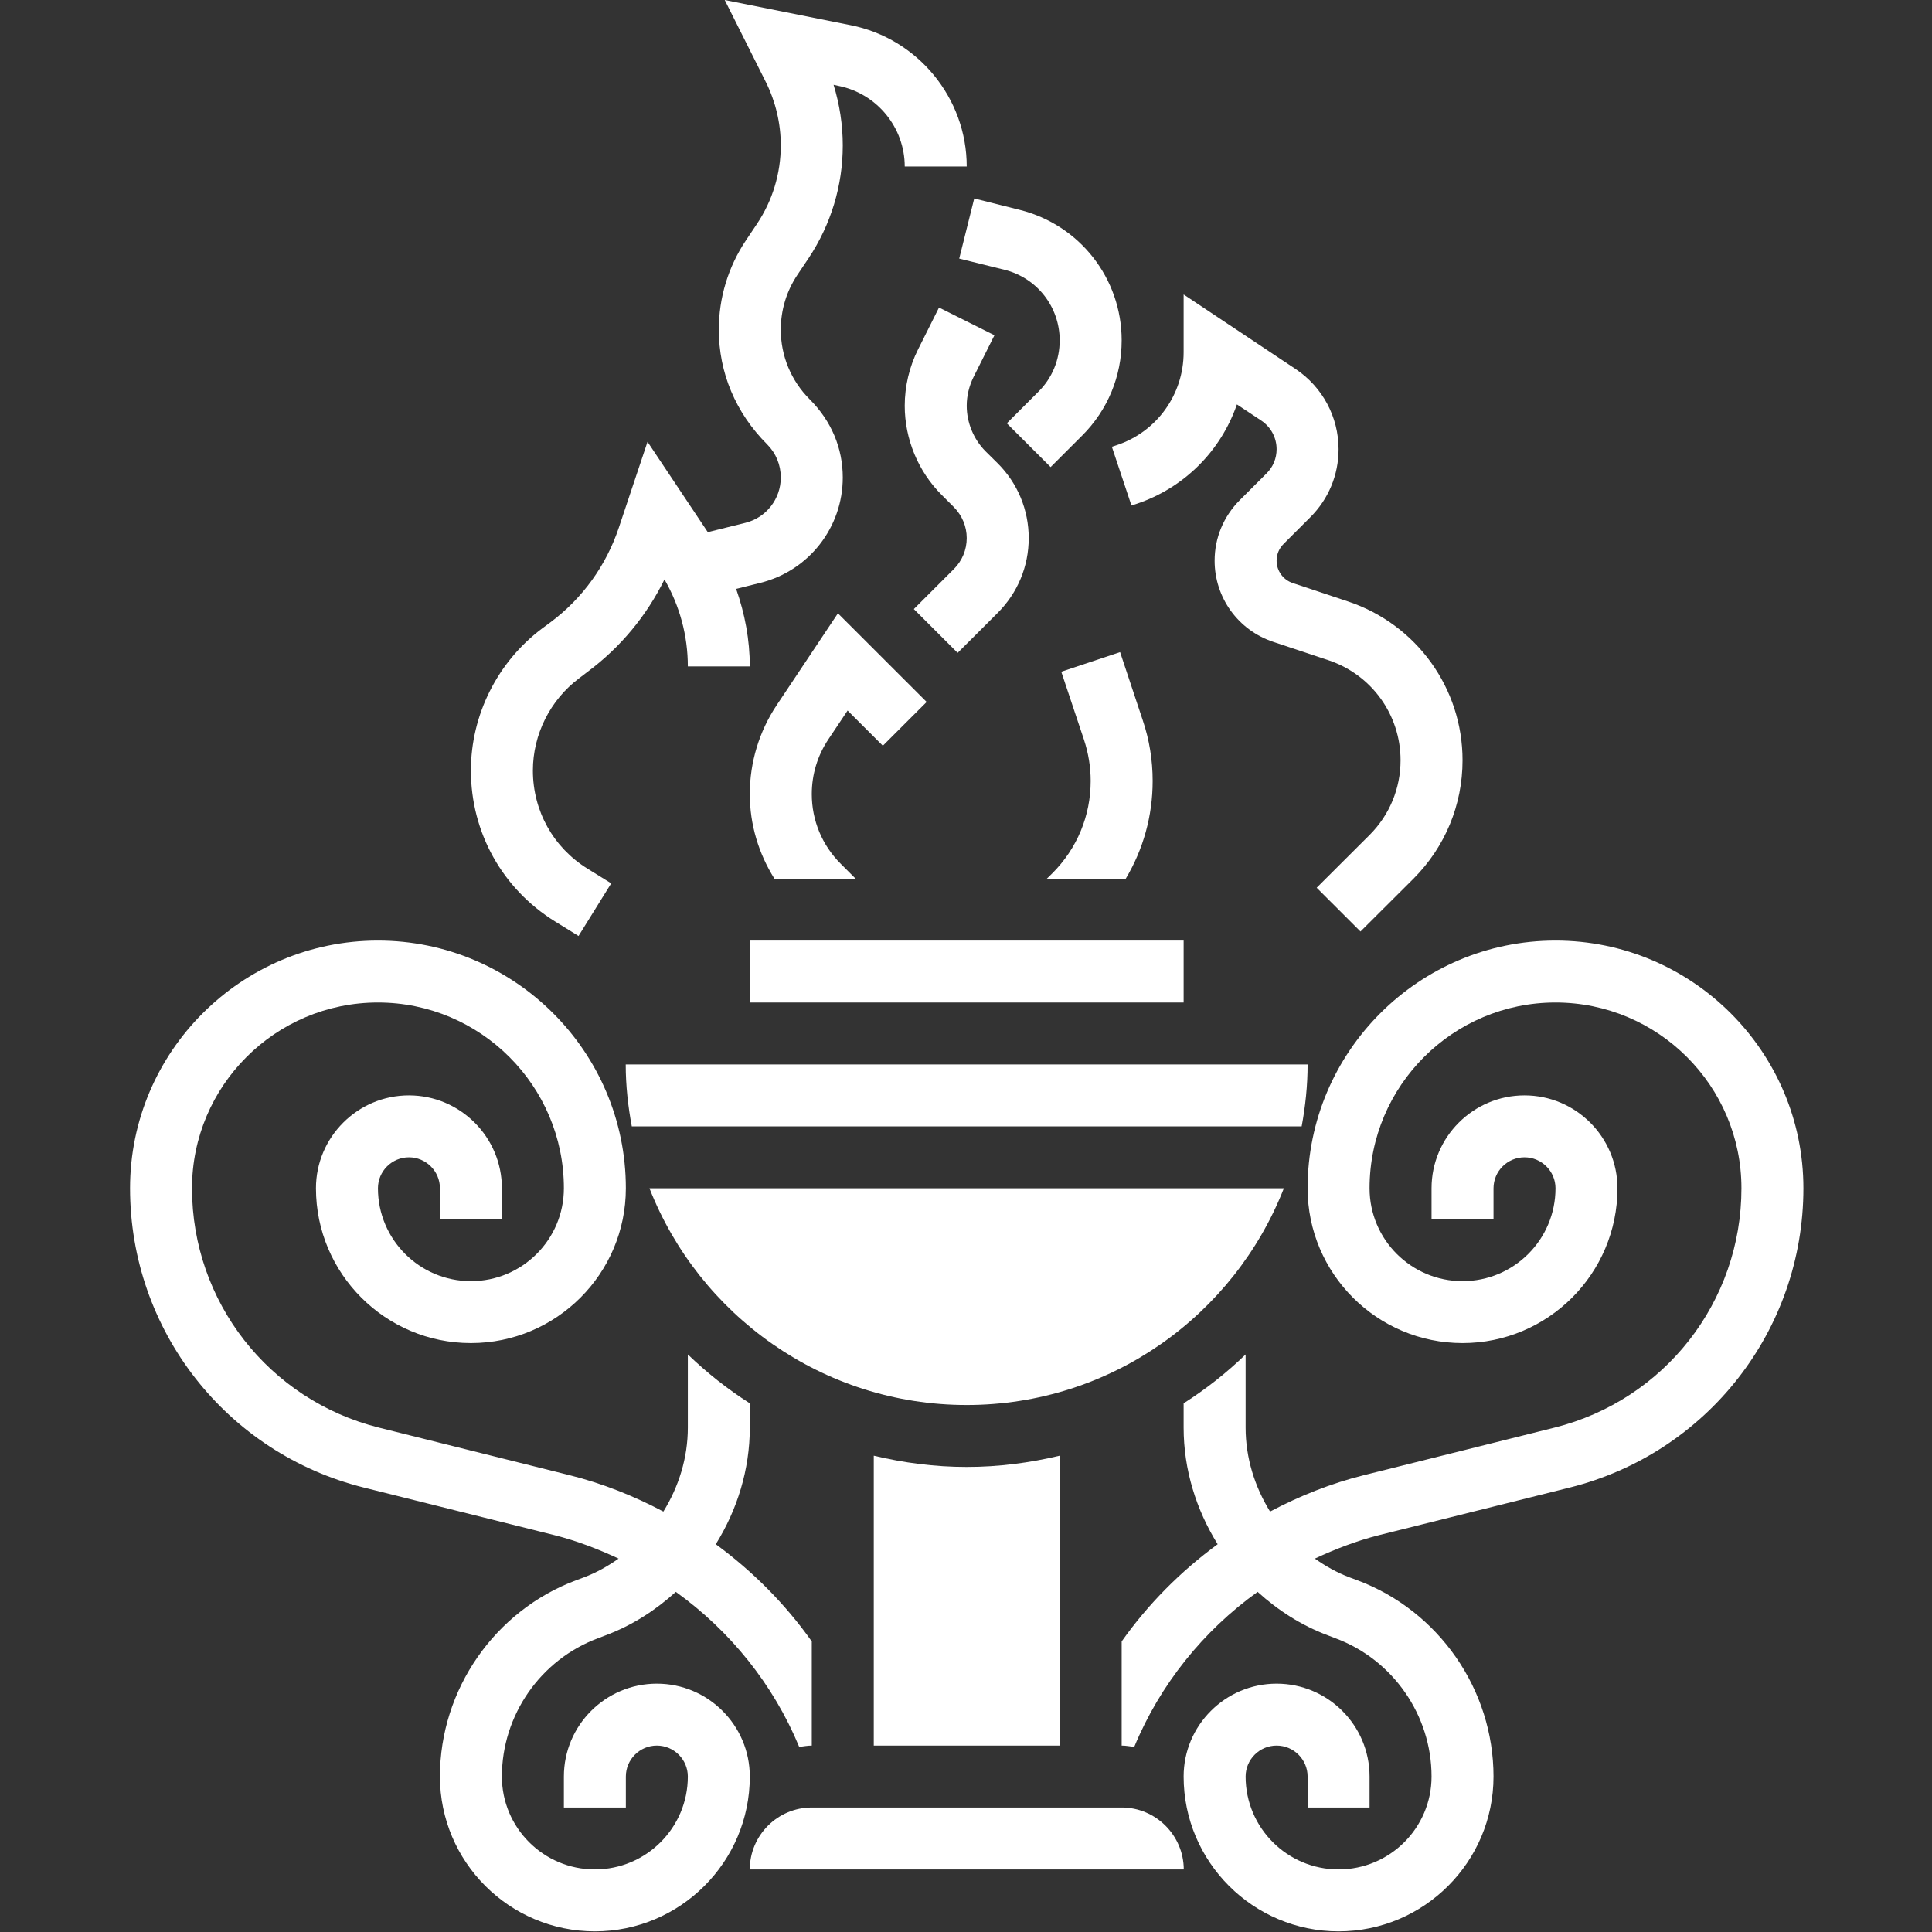
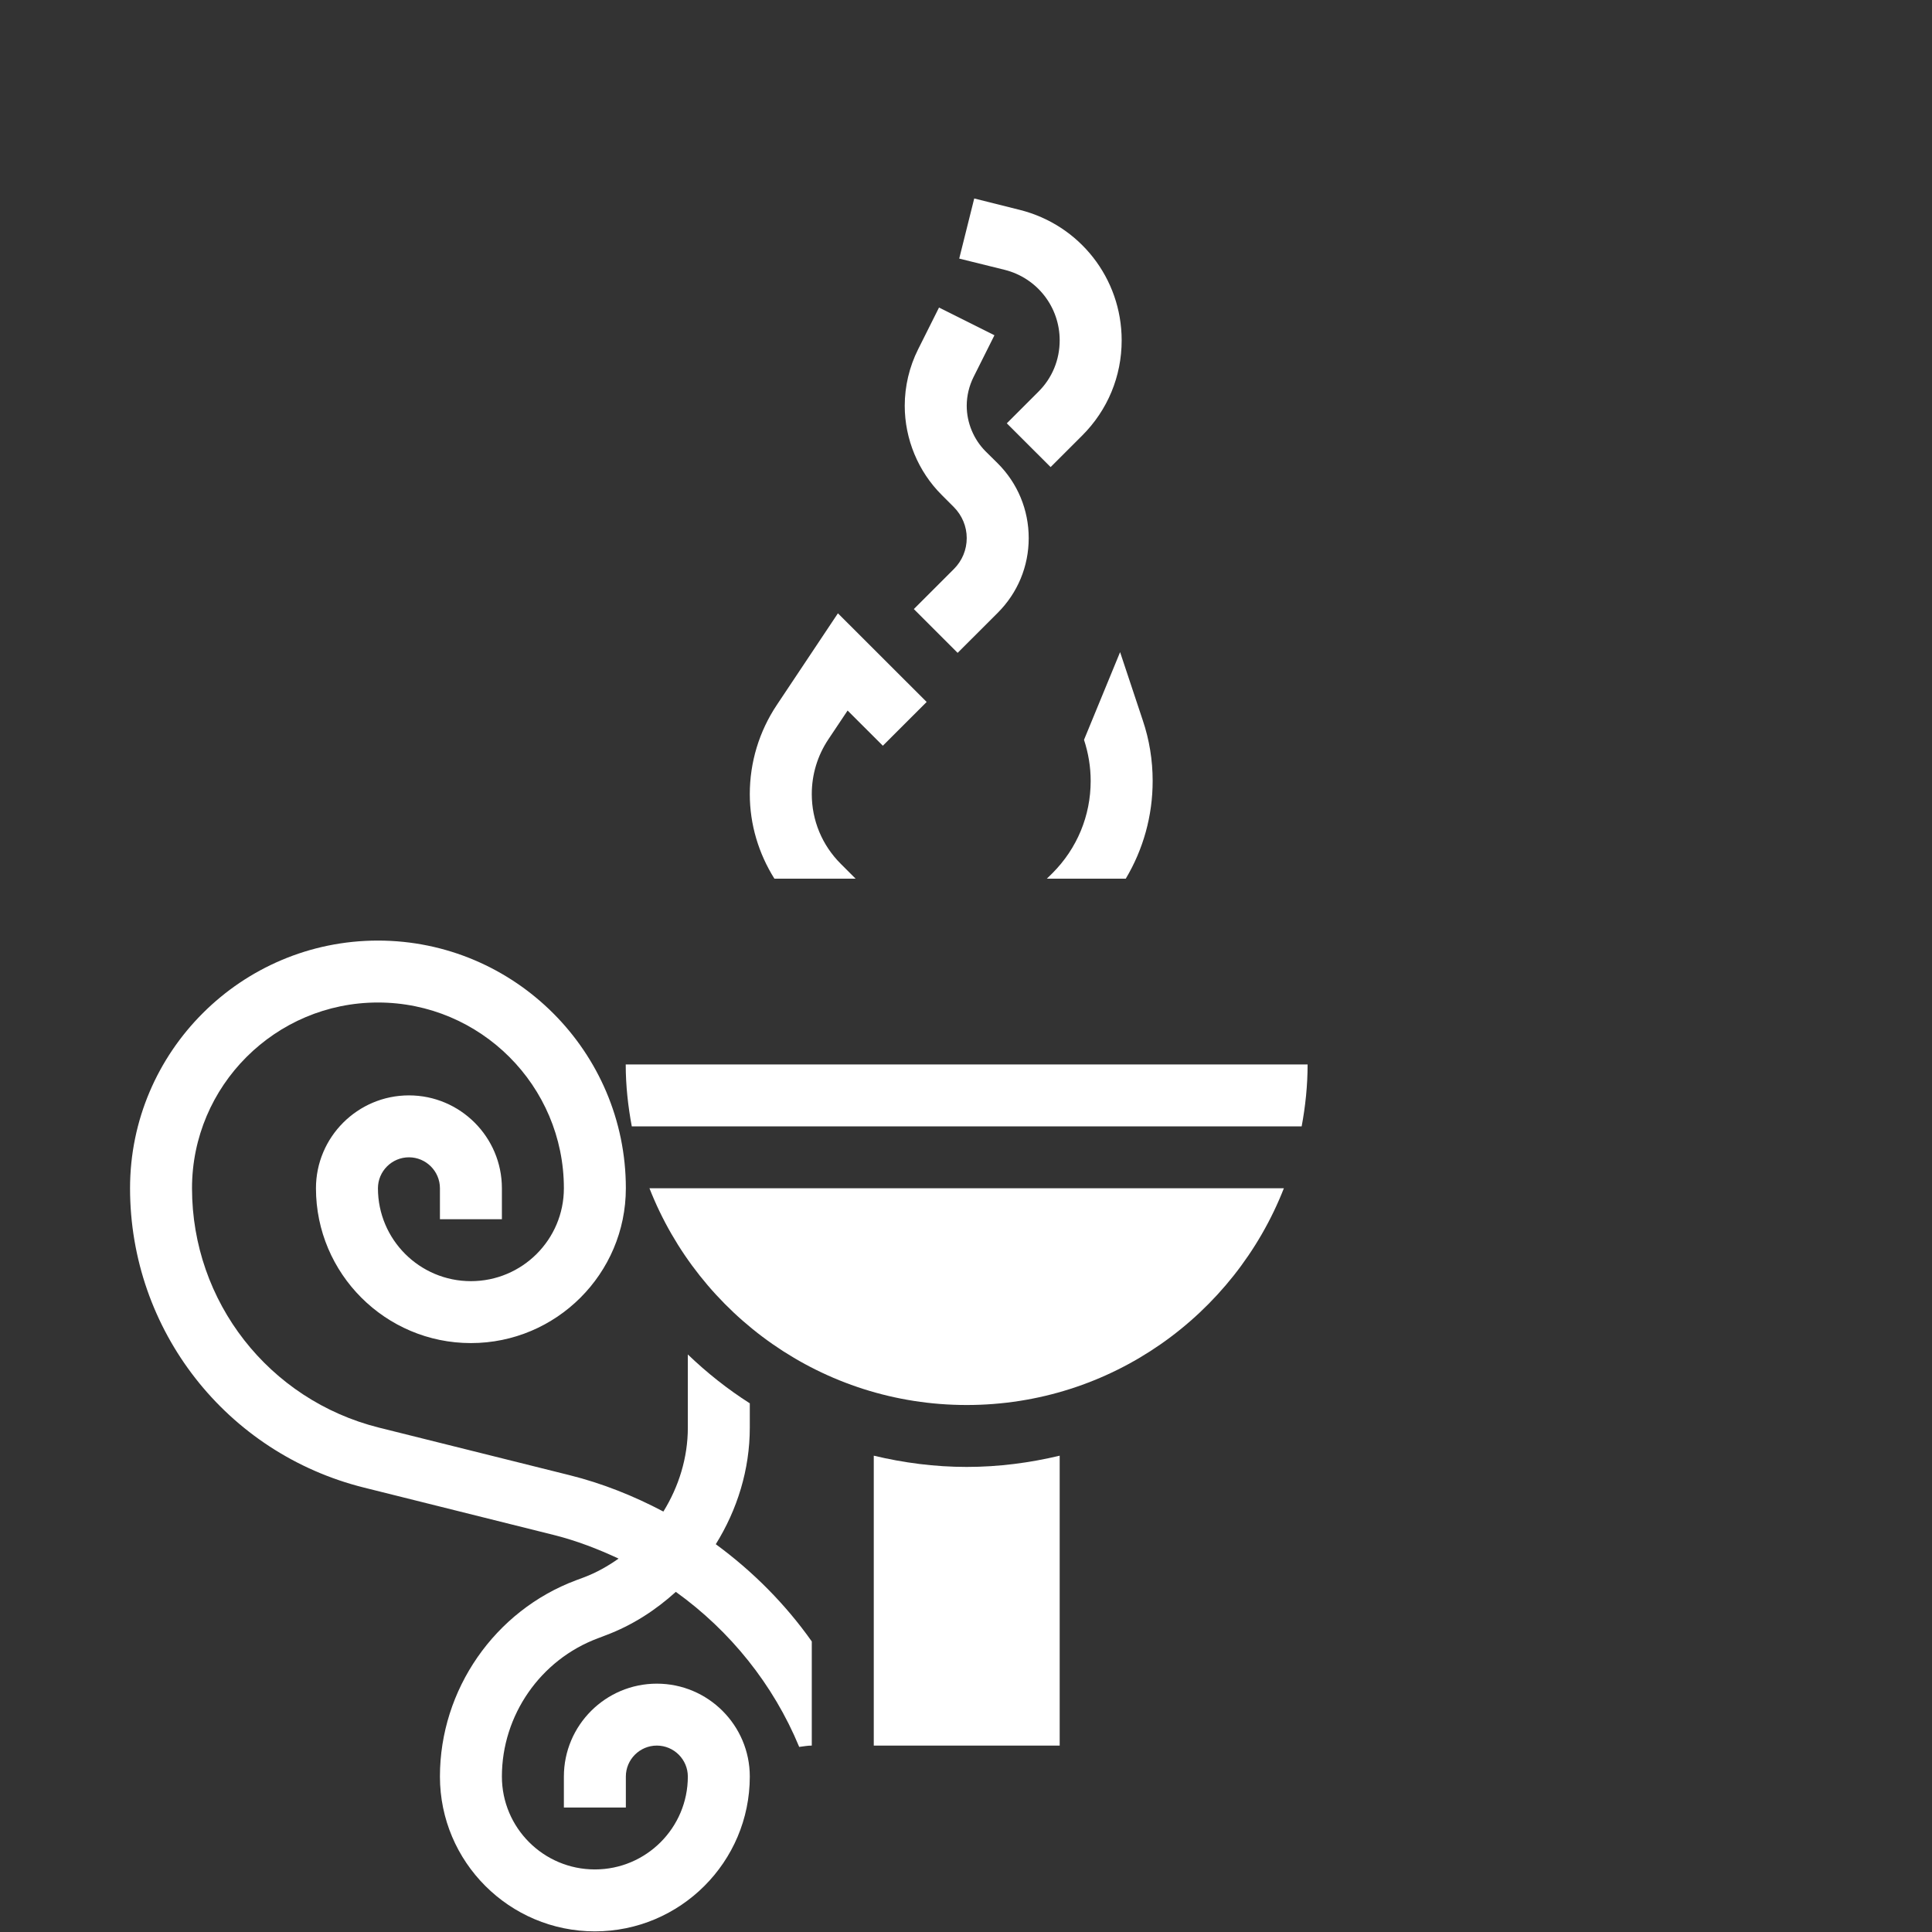
<svg xmlns="http://www.w3.org/2000/svg" width="375" viewBox="0 0 375 375" height="375">
  <rect x="0" y="0" width="375" height="375" fill="#333333" stroke="none" />
  <defs>
    <clipPath id="a">
      <path d="M 25.242 182 L 157.566 182 L 157.566 374.875 L 25.242 374.875 Z M 25.242 182" />
    </clipPath>
    <clipPath id="b">
      <path d="M 217.715 182 L 350.039 182 L 350.039 374.875 L 217.715 374.875 Z M 217.715 182" />
    </clipPath>
  </defs>
-   <path fill="#FFF" d="M 107.734 178.855 L 112.293 181.672 L 118.637 171.461 L 114.055 168.621 C 107.402 164.512 103.434 157.398 103.434 149.559 C 103.434 142.562 106.793 135.852 112.41 131.648 L 114.102 130.355 C 120.469 125.613 125.52 119.488 128.973 112.469 C 131.934 117.586 133.508 123.387 133.508 129.348 L 145.535 129.348 C 145.535 124.184 144.574 119.113 142.883 114.301 L 147.605 113.125 C 157.004 110.777 163.582 102.375 163.582 92.68 C 163.582 87.023 161.395 81.738 157.168 77.516 C 153.551 73.898 151.551 69.086 151.551 63.992 C 151.551 60.191 152.656 56.527 154.77 53.359 L 156.957 50.098 C 161.277 43.594 163.582 36.035 163.582 28.219 C 163.582 24.25 162.969 20.258 161.797 16.457 L 162.758 16.668 C 170.207 18.145 175.609 24.742 175.609 32.324 L 187.641 32.324 C 187.641 19.039 178.172 7.488 165.109 4.883 L 140.672 0 L 148.66 15.941 C 150.543 19.719 151.551 23.969 151.551 28.219 C 151.551 33.641 149.953 38.922 146.945 43.43 L 144.762 46.691 C 141.332 51.832 139.523 57.82 139.523 63.992 C 139.523 72.305 142.766 80.121 148.898 86.246 C 150.613 87.961 151.551 90.238 151.551 92.68 C 151.551 96.836 148.734 100.473 144.668 101.484 L 137.383 103.289 L 125.684 85.754 L 120.113 102.422 C 117.648 109.77 113.09 116.109 106.887 120.754 L 105.172 122.023 C 96.551 128.504 91.402 138.785 91.402 149.559 C 91.402 161.578 97.512 172.52 107.734 178.855" />
-   <path fill="#FFF" d="M 215.812 86.719 L 219.617 98.125 L 220.535 97.82 C 229.91 94.699 237.004 87.445 240.082 78.5 L 244.828 81.645 C 246.684 82.891 247.789 84.957 247.789 87.188 C 247.789 88.969 247.105 90.637 245.84 91.883 L 240.621 97.094 C 237.496 100.238 235.758 104.395 235.758 108.832 C 235.758 115.992 240.316 122.305 247.129 124.582 L 257.844 128.148 C 266.23 130.945 271.848 138.738 271.848 147.562 C 271.848 153.035 269.711 158.176 265.855 162.047 L 255.566 172.309 L 264.07 180.805 L 274.363 170.547 C 280.492 164.395 283.879 156.25 283.879 147.562 C 283.879 133.574 274.949 121.18 261.652 116.742 L 250.938 113.172 C 249.059 112.562 247.789 110.801 247.789 108.832 C 247.789 107.609 248.258 106.461 249.129 105.59 L 254.344 100.379 C 257.867 96.859 259.816 92.188 259.816 87.188 C 259.816 80.918 256.691 75.121 251.5 71.645 L 229.742 57.16 L 229.742 68.383 C 229.742 76.574 224.527 83.828 216.75 86.41 L 215.812 86.719" />
  <path fill="#FFF" d="M 194.996 52.371 C 201.293 53.945 205.684 59.578 205.684 66.059 C 205.684 69.84 204.227 73.383 201.551 76.035 L 195.418 82.164 L 203.922 90.66 L 210.055 84.535 C 214.988 79.605 217.715 73.055 217.715 66.059 C 217.715 54.062 209.586 43.641 197.906 40.73 L 189.098 38.523 L 186.184 50.191 L 194.996 52.371" />
  <path fill="#FFF" d="M 193.02 65.074 L 182.262 59.695 L 178.195 67.82 C 176.504 71.199 175.609 74.98 175.609 78.758 C 175.609 85.215 178.219 91.527 182.801 96.082 L 185.148 98.43 C 186.746 100.051 187.641 102.188 187.641 104.441 C 187.641 106.719 186.746 108.855 185.148 110.449 L 177.375 118.219 L 185.879 126.719 L 193.656 118.949 C 197.531 115.074 199.672 109.934 199.672 104.441 C 199.672 98.973 197.531 93.805 193.656 89.934 L 191.281 87.586 C 188.98 85.262 187.641 82.047 187.641 78.758 C 187.641 76.832 188.109 74.91 188.957 73.195 L 193.02 65.074" />
-   <path fill="#FFF" d="M 203.195 170.547 L 218.512 170.547 C 221.898 164.867 223.73 158.387 223.73 151.578 C 223.73 147.562 223.094 143.598 221.805 139.793 L 217.41 126.578 L 205.992 130.379 L 210.406 143.598 C 211.254 146.18 211.699 148.855 211.699 151.578 C 211.699 158.34 209.066 164.676 204.297 169.465 L 203.195 170.547" />
+   <path fill="#FFF" d="M 203.195 170.547 L 218.512 170.547 C 221.898 164.867 223.73 158.387 223.73 151.578 C 223.73 147.562 223.094 143.598 221.805 139.793 L 217.41 126.578 L 210.406 143.598 C 211.254 146.18 211.699 148.855 211.699 151.578 C 211.699 158.34 209.066 164.676 204.297 169.465 L 203.195 170.547" />
  <path fill="#FFF" d="M 150.777 136.836 C 147.348 141.977 145.535 147.965 145.535 154.137 C 145.535 160.055 147.254 165.664 150.309 170.547 L 166.07 170.547 L 163.184 167.66 C 159.562 164.043 157.566 159.23 157.566 154.137 C 157.566 150.336 158.672 146.672 160.785 143.504 L 164.52 137.914 L 171.359 144.746 L 179.863 136.25 L 162.641 119.043 L 150.777 136.836" />
  <g clip-path="url(#a)">
    <path fill="#FFF" d="M 127.492 326.797 C 117.531 326.797 109.449 334.895 109.449 344.824 L 109.449 350.836 L 121.477 350.836 L 121.477 344.824 C 121.477 341.516 124.18 338.816 127.492 338.816 C 130.805 338.816 133.508 341.516 133.508 344.824 C 133.508 354.777 125.426 362.855 115.465 362.855 C 105.5 362.855 97.418 354.777 97.418 344.824 C 97.418 332.945 104.891 322.148 116.051 317.992 L 117.578 317.406 C 122.723 315.48 127.234 312.547 131.18 308.98 C 141.707 316.539 150.094 326.914 155.125 339.074 C 155.945 338.98 156.723 338.816 157.566 338.816 L 157.566 318.602 C 152.422 311.328 146.102 304.988 138.934 299.73 C 143.094 293.039 145.535 285.27 145.535 277.098 L 145.535 272.383 C 141.215 269.633 137.195 266.441 133.508 262.898 L 133.508 277.098 C 133.508 282.969 131.746 288.555 128.762 293.391 C 123.027 290.363 116.945 287.922 110.527 286.324 L 73.547 277.098 C 52.191 271.746 37.27 252.66 37.27 230.641 C 37.27 210.758 53.461 194.586 73.359 194.586 C 93.262 194.586 109.449 210.758 109.449 230.641 C 109.449 240.598 101.367 248.672 91.402 248.672 C 81.441 248.672 73.359 240.598 73.359 230.641 C 73.359 227.332 76.062 224.633 79.375 224.633 C 82.688 224.633 85.391 227.332 85.391 230.641 L 85.391 236.652 L 97.418 236.652 L 97.418 230.641 C 97.418 220.711 89.336 212.613 79.375 212.613 C 69.414 212.613 61.328 220.711 61.328 230.641 C 61.328 247.215 74.816 260.691 91.402 260.691 C 107.992 260.691 121.477 247.215 121.477 230.641 C 121.477 204.141 99.887 182.566 73.359 182.566 C 46.832 182.566 25.242 204.141 25.242 230.641 C 25.242 258.18 43.922 282.078 70.656 288.742 L 107.617 297.969 C 111.961 299.07 116.098 300.668 120.066 302.523 C 118 303.98 115.77 305.246 113.348 306.16 L 111.82 306.727 C 96.008 312.641 85.391 327.969 85.391 344.824 C 85.391 361.398 98.875 374.875 115.465 374.875 C 132.051 374.875 145.535 361.398 145.535 344.824 C 145.535 334.895 137.453 326.797 127.492 326.797" />
  </g>
  <g clip-path="url(#b)">
-     <path fill="#FFF" d="M 301.922 182.566 C 275.395 182.566 253.805 204.141 253.805 230.641 C 253.805 247.215 267.289 260.691 283.879 260.691 C 300.465 260.691 313.949 247.215 313.949 230.641 C 313.949 220.711 305.867 212.613 295.906 212.613 C 285.945 212.613 277.863 220.711 277.863 230.641 L 277.863 236.652 L 289.891 236.652 L 289.891 230.641 C 289.891 227.332 292.594 224.633 295.906 224.633 C 299.219 224.633 301.922 227.332 301.922 230.641 C 301.922 240.598 293.84 248.672 283.879 248.672 C 273.914 248.672 265.832 240.598 265.832 230.641 C 265.832 210.758 282.02 194.586 301.922 194.586 C 321.82 194.586 338.012 210.758 338.012 230.641 C 338.012 252.66 323.09 271.746 301.734 277.098 L 264.754 286.324 C 258.336 287.922 252.254 290.363 246.52 293.391 C 243.535 288.555 241.773 282.969 241.773 277.098 L 241.773 262.898 C 238.086 266.465 234.066 269.633 229.742 272.383 L 229.742 277.098 C 229.742 285.27 232.188 293.039 236.348 299.73 C 229.18 304.988 222.859 311.328 217.715 318.602 L 217.715 338.816 C 218.559 338.816 219.336 338.98 220.156 339.074 C 225.188 326.914 233.574 316.539 244.102 308.98 C 248.047 312.547 252.559 315.48 257.703 317.406 L 259.23 317.992 C 270.391 322.148 277.863 332.945 277.863 344.824 C 277.863 354.777 269.781 362.855 259.816 362.855 C 249.855 362.855 241.773 354.777 241.773 344.824 C 241.773 341.516 244.477 338.816 247.789 338.816 C 251.102 338.816 253.805 341.516 253.805 344.824 L 253.805 350.836 L 265.832 350.836 L 265.832 344.824 C 265.832 334.895 257.75 326.797 247.789 326.797 C 237.828 326.797 229.742 334.895 229.742 344.824 C 229.742 361.398 243.23 374.875 259.816 374.875 C 276.406 374.875 289.891 361.398 289.891 344.824 C 289.891 327.969 279.273 312.641 263.461 306.727 L 261.934 306.16 C 259.512 305.246 257.281 303.98 255.215 302.523 C 259.184 300.668 263.32 299.07 267.664 297.969 L 304.648 288.742 C 331.359 282.078 350.039 258.18 350.039 230.641 C 350.039 204.141 328.449 182.566 301.922 182.566" />
-   </g>
+     </g>
  <path fill="#FFF" d="M 169.598 282.547 L 169.598 338.816 L 205.684 338.816 L 205.684 282.547 C 199.883 283.93 193.867 284.73 187.641 284.73 C 181.414 284.73 175.398 283.93 169.598 282.547" />
-   <path fill="#FFF" d="M 217.715 350.836 L 157.566 350.836 C 150.941 350.836 145.535 356.234 145.535 362.855 L 229.77 362.855 C 229.742 356.234 224.34 350.836 217.715 350.836" />
-   <path fill="#FFF" d="M 145.535 194.586 L 229.742 194.586 L 229.742 182.566 L 145.535 182.566 L 145.535 194.586" />
  <path fill="#FFF" d="M 253.805 206.605 L 121.453 206.605 C 121.453 210.711 121.902 214.727 122.629 218.625 L 252.652 218.625 C 253.379 214.727 253.805 210.711 253.805 206.605" />
  <path fill="#FFF" d="M 249.199 230.641 L 126.059 230.641 C 135.715 255.246 159.656 272.711 187.641 272.711 C 215.625 272.711 239.566 255.246 249.199 230.641" />
</svg>